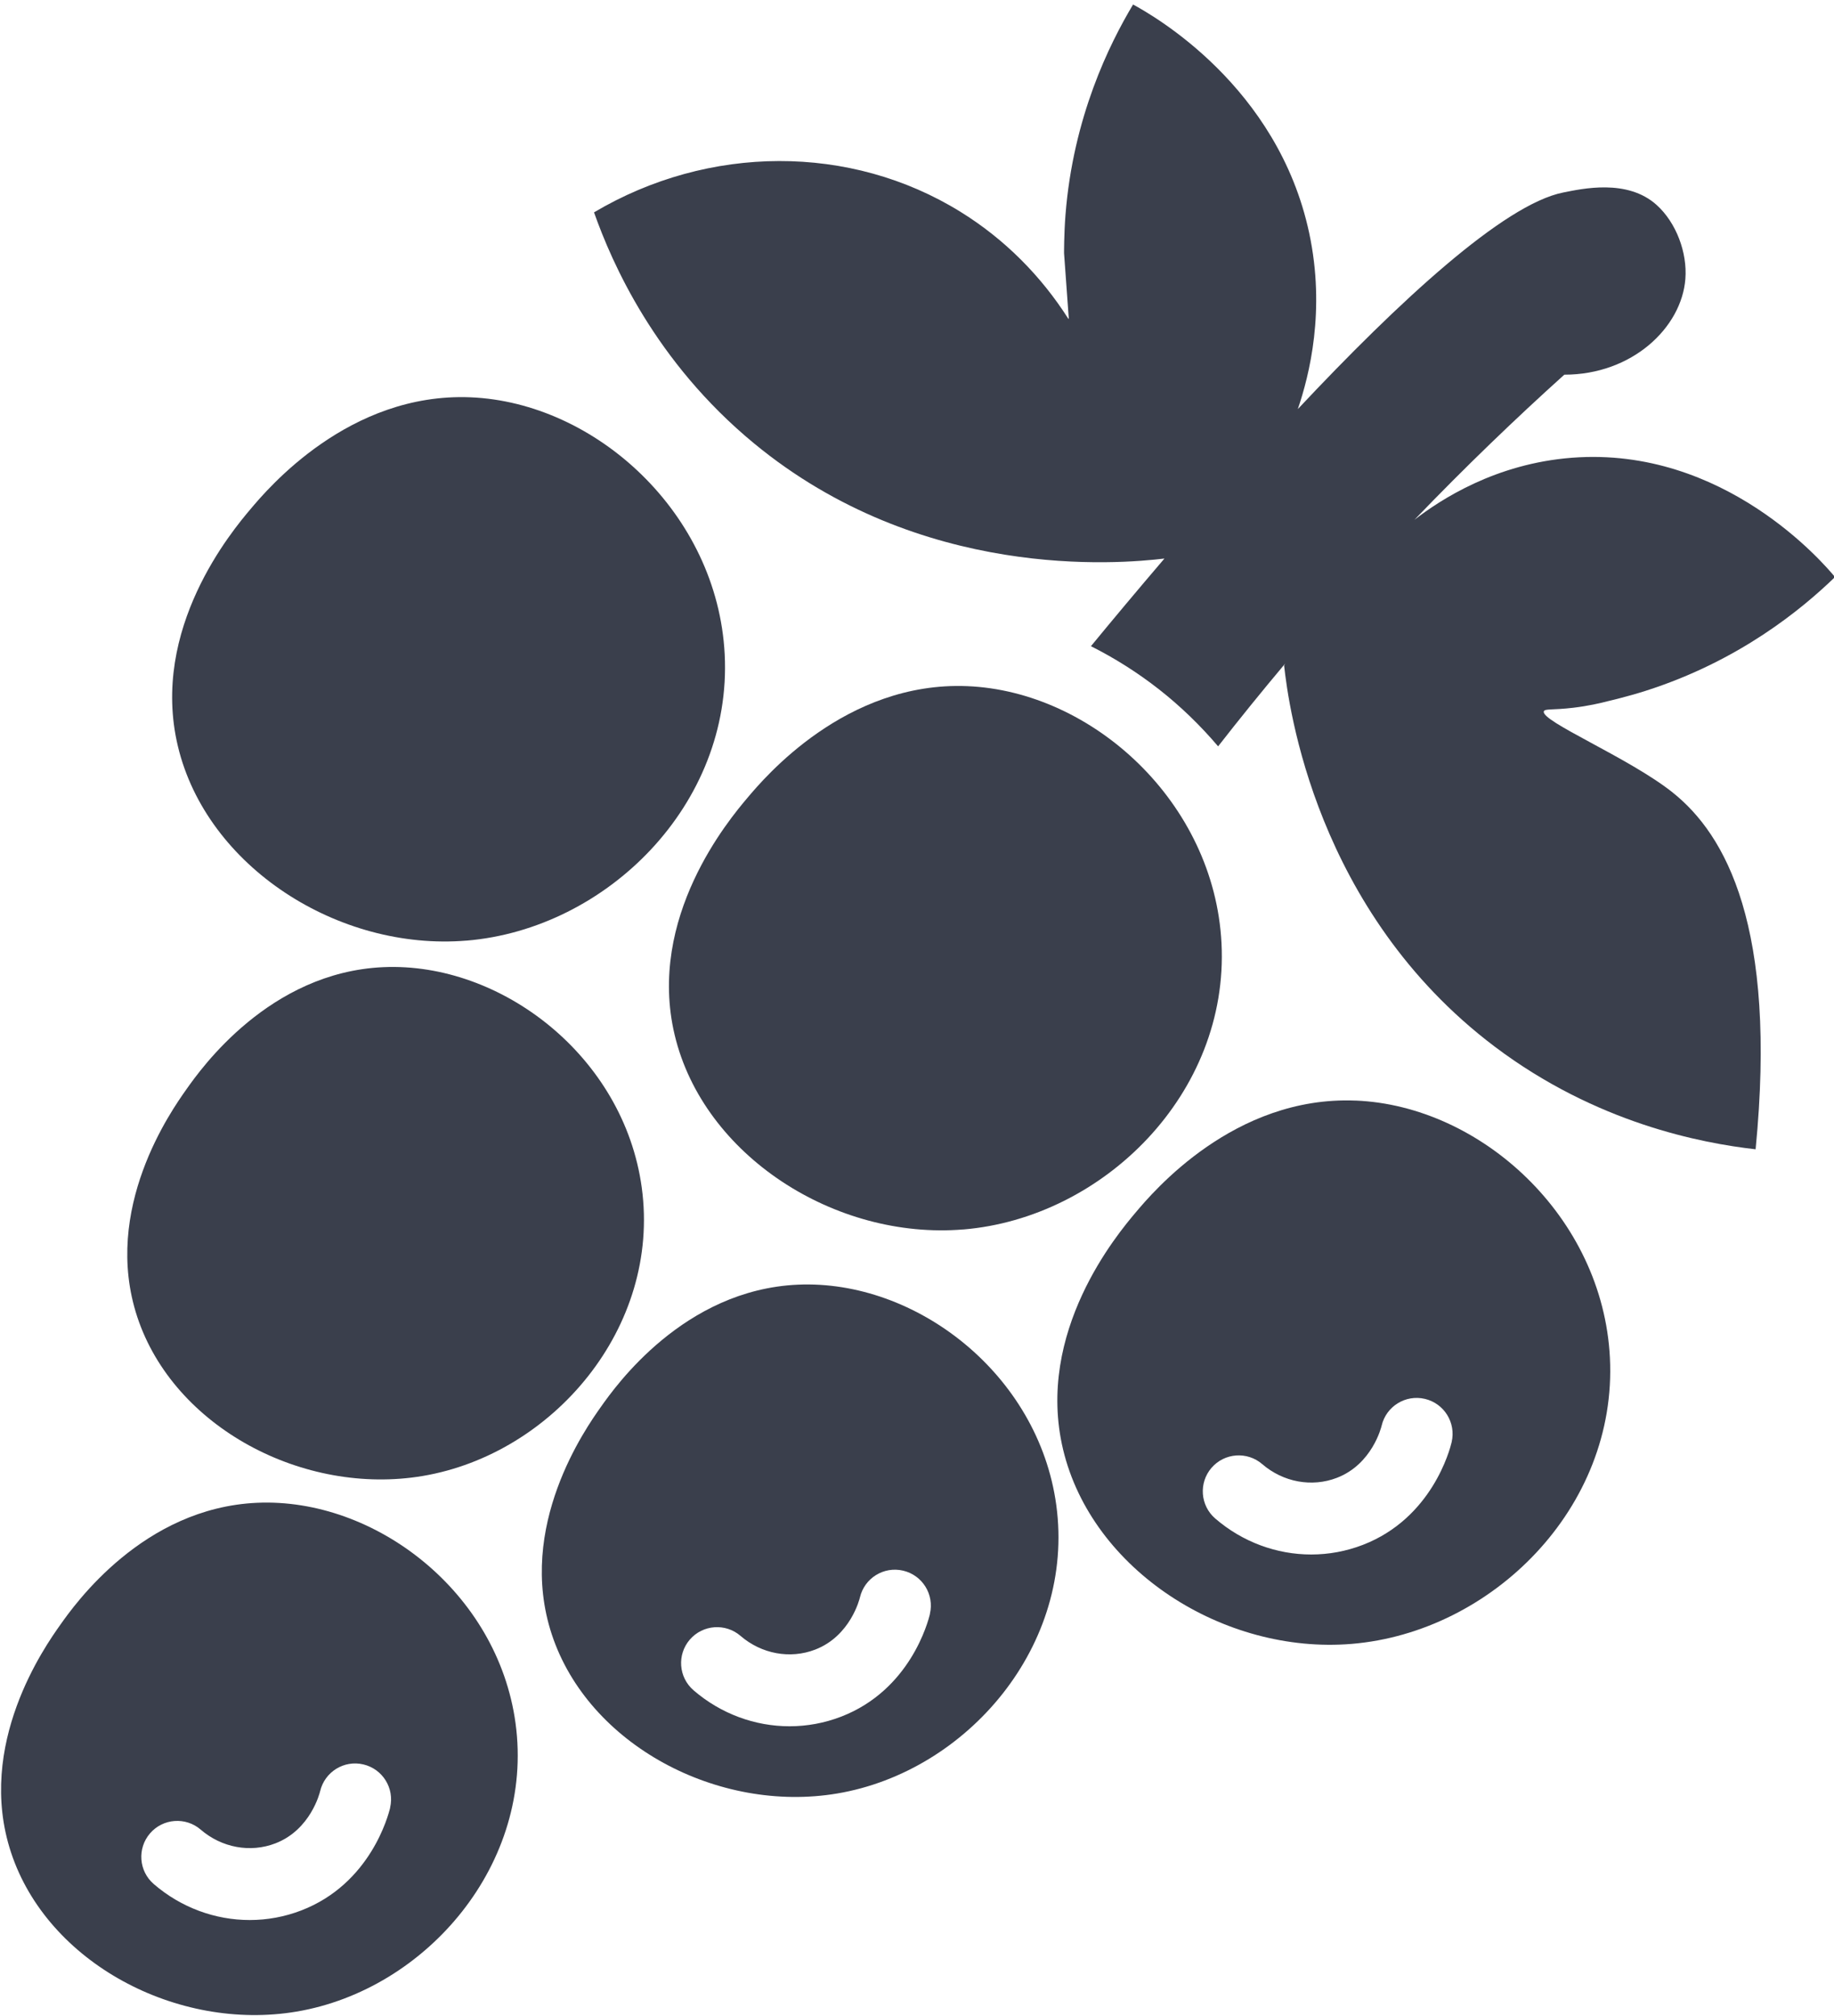
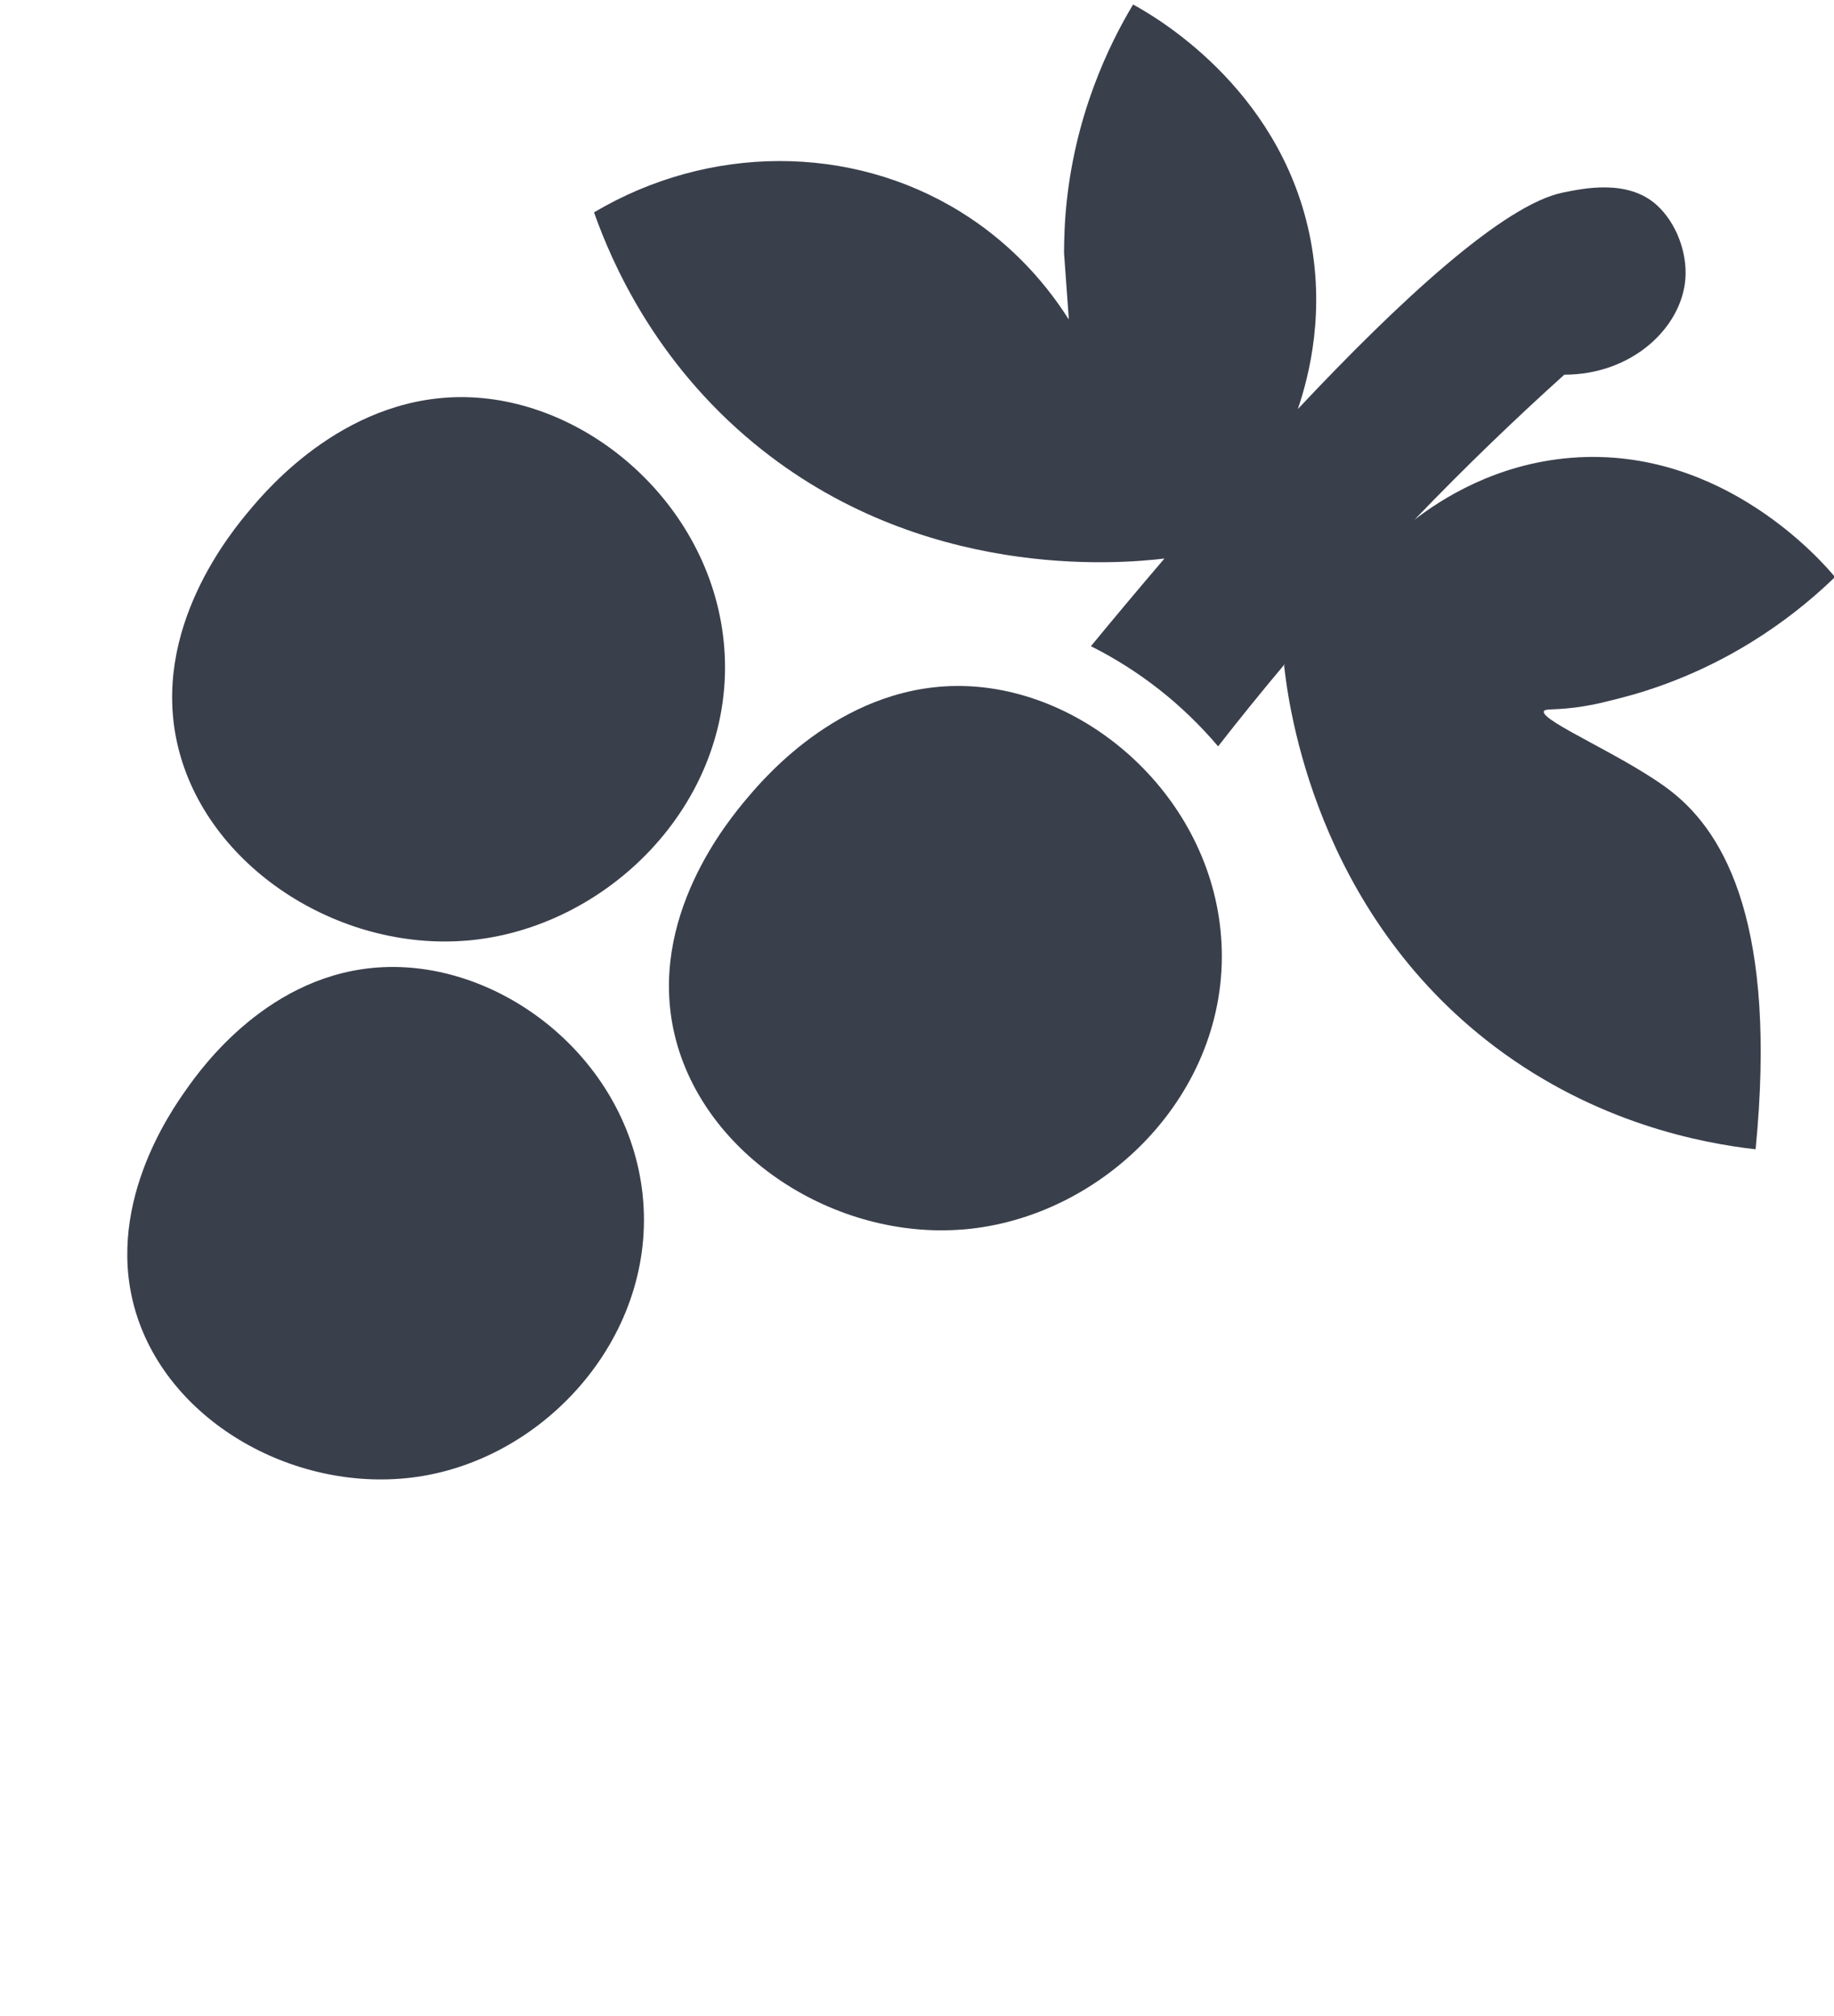
<svg xmlns="http://www.w3.org/2000/svg" id="o" width="557.24" height="612.44" viewBox="0 0 557.24 612.44">
  <path d="M141.74,285.79c42.54-3.53,80.78-41.33,78.45-86.98-2.18-42.78-39.16-76.55-77.28-78.1-36.9-1.49-61.56,27.77-66.8,33.98-5.43,6.44-30.59,36.3-22.06,72.04,8.74,36.61,48.76,62.28,87.69,59.05Z" fill="#3a3f4c" stroke-width="0" />
  <path d="M292.69,373.55c42.54-3.53,80.78-41.33,78.45-86.98-2.18-42.78-39.16-76.55-77.28-78.1-36.9-1.49-61.56,27.77-66.8,33.98-5.43,6.44-30.59,36.3-22.06,72.04,8.74,36.61,48.76,62.28,87.69,59.05Z" fill="#3a3f4c" stroke-width="0" />
  <path d="M128.46,448.44c39.53-6.68,72.33-45.08,66.53-87.62-5.43-39.87-42.72-68.55-78.51-66.97-34.66,1.53-55.42,30.86-59.83,37.1-4.57,6.45-25.76,36.4-14.94,69.17,11.08,33.57,50.57,54.43,86.75,48.32Z" fill="#3a3f4c" stroke-width="0" />
-   <path d="M78.13,456.59c-34.66,1.53-55.42,30.86-59.83,37.1-4.57,6.45-25.76,36.4-14.94,69.17,11.08,33.57,50.57,54.43,86.75,48.32,39.53-6.68,72.33-45.08,66.53-87.62-5.43-39.87-42.72-68.55-78.51-66.97ZM118.55,549.21c-.55,2.34-5.98,23.13-26.99,31.23-5.08,1.96-10.39,2.92-15.68,2.92-10.47,0-20.85-3.76-29.16-10.93-4.57-3.94-5.07-10.83-1.14-15.4,3.94-4.57,10.84-5.07,15.4-1.14,6.39,5.51,15.09,7.11,22.71,4.17,10.7-4.13,13.47-15.37,13.58-15.85,1.39-5.87,7.25-9.52,13.13-8.13,5.87,1.38,9.51,7.25,8.13,13.12Z" fill="#3a3f4c" stroke-width="0" />
-   <path d="M242.43,390.32c-34.66,1.53-55.42,30.86-59.83,37.1-4.57,6.45-25.76,36.4-14.94,69.17,11.08,33.57,50.57,54.43,86.75,48.32,39.53-6.68,72.33-45.08,66.53-87.62-5.43-39.87-42.72-68.55-78.51-66.97ZM282.56,490.34c-.55,2.34-5.98,23.13-26.99,31.23-5.08,1.96-10.39,2.92-15.68,2.92-10.47,0-20.85-3.76-29.16-10.93-4.57-3.94-5.07-10.83-1.14-15.4,3.94-4.56,10.84-5.07,15.4-1.14,6.39,5.51,15.09,7.11,22.71,4.17,10.7-4.13,13.47-15.37,13.58-15.85,1.38-5.87,7.25-9.52,13.13-8.13,5.87,1.38,9.51,7.25,8.13,13.12Z" fill="#3a3f4c" stroke-width="0" />
-   <path d="M411.87,334.39c-36.9-1.49-61.56,27.77-66.8,33.98-5.43,6.44-30.59,36.3-22.06,72.04,8.74,36.61,48.76,62.28,87.69,59.05,42.54-3.53,80.78-41.32,78.45-86.98-2.18-42.78-39.16-76.55-77.28-78.1ZM441.07,438.16c-.55,2.34-6.01,23.13-26.99,31.22-5.08,1.96-10.39,2.92-15.68,2.92-10.47,0-20.85-3.76-29.16-10.93-4.57-3.94-5.07-10.83-1.14-15.4,3.94-4.56,10.84-5.07,15.4-1.14,6.39,5.51,15.09,7.11,22.71,4.17,10.71-4.13,13.48-15.38,13.59-15.86,1.38-5.87,7.27-9.51,13.14-8.12,5.87,1.38,9.5,7.27,8.12,13.14Z" fill="#3a3f4c" stroke-width="0" />
  <path d="M508.21,240.77c-13.26-10.56-40.35-21.73-39.12-24.67.35-.82,2.62-.32,8.88-1.06,4.57-.54,8.28-1.4,10.8-2.06,0,0,5.63-1.3,11.15-3.06,28.48-9.06,47.59-24.89,57.62-34.6-3.28-3.98-33.71-39.75-79.84-36.25-23.32,1.77-40.04,12.76-47.94,18.86,15.49-16.12,30.77-30.8,45.54-44.09,20.62.01,35.64-14.31,36.78-29.09.62-8.01-2.77-17.08-8.7-22.45-8.93-8.09-22.72-4.94-28.43-3.81-18.03,3.58-49.94,33.11-80.62,65.8,3.52-10.33,8.46-30.01,3.46-53.46-9.53-44.69-47.31-66.08-53.52-69.46-7.16,11.97-18.22,34.2-20.54,63.99-.45,5.77-.43,11.53-.43,11.56.48,6.62.96,13.25,1.44,19.87l-.13.08c-8.28-13.02-19.37-24.23-32.82-32.54-33.39-20.65-76.45-20.48-111.3.19,5.41,15.31,18.5,45.33,48.55,70.14,50.77,41.91,110.84,36.7,124.76,35.04-8.46,9.9-16.09,19.04-22.33,26.63,7.29,3.67,14.22,8.05,20.72,13.15,6.52,5.11,12.52,10.93,17.92,17.28,6.43-8.25,13.23-16.65,20.38-25.16-.11.2-.23.4-.33.6,1.36,12.33,9.52,74.63,63.89,115.72,30.95,23.38,62.99,29.41,79.37,31.27,6.62-67.65-9.08-95.56-25.21-108.41Z" fill="#3a3f4c" stroke-width="0" />
</svg>